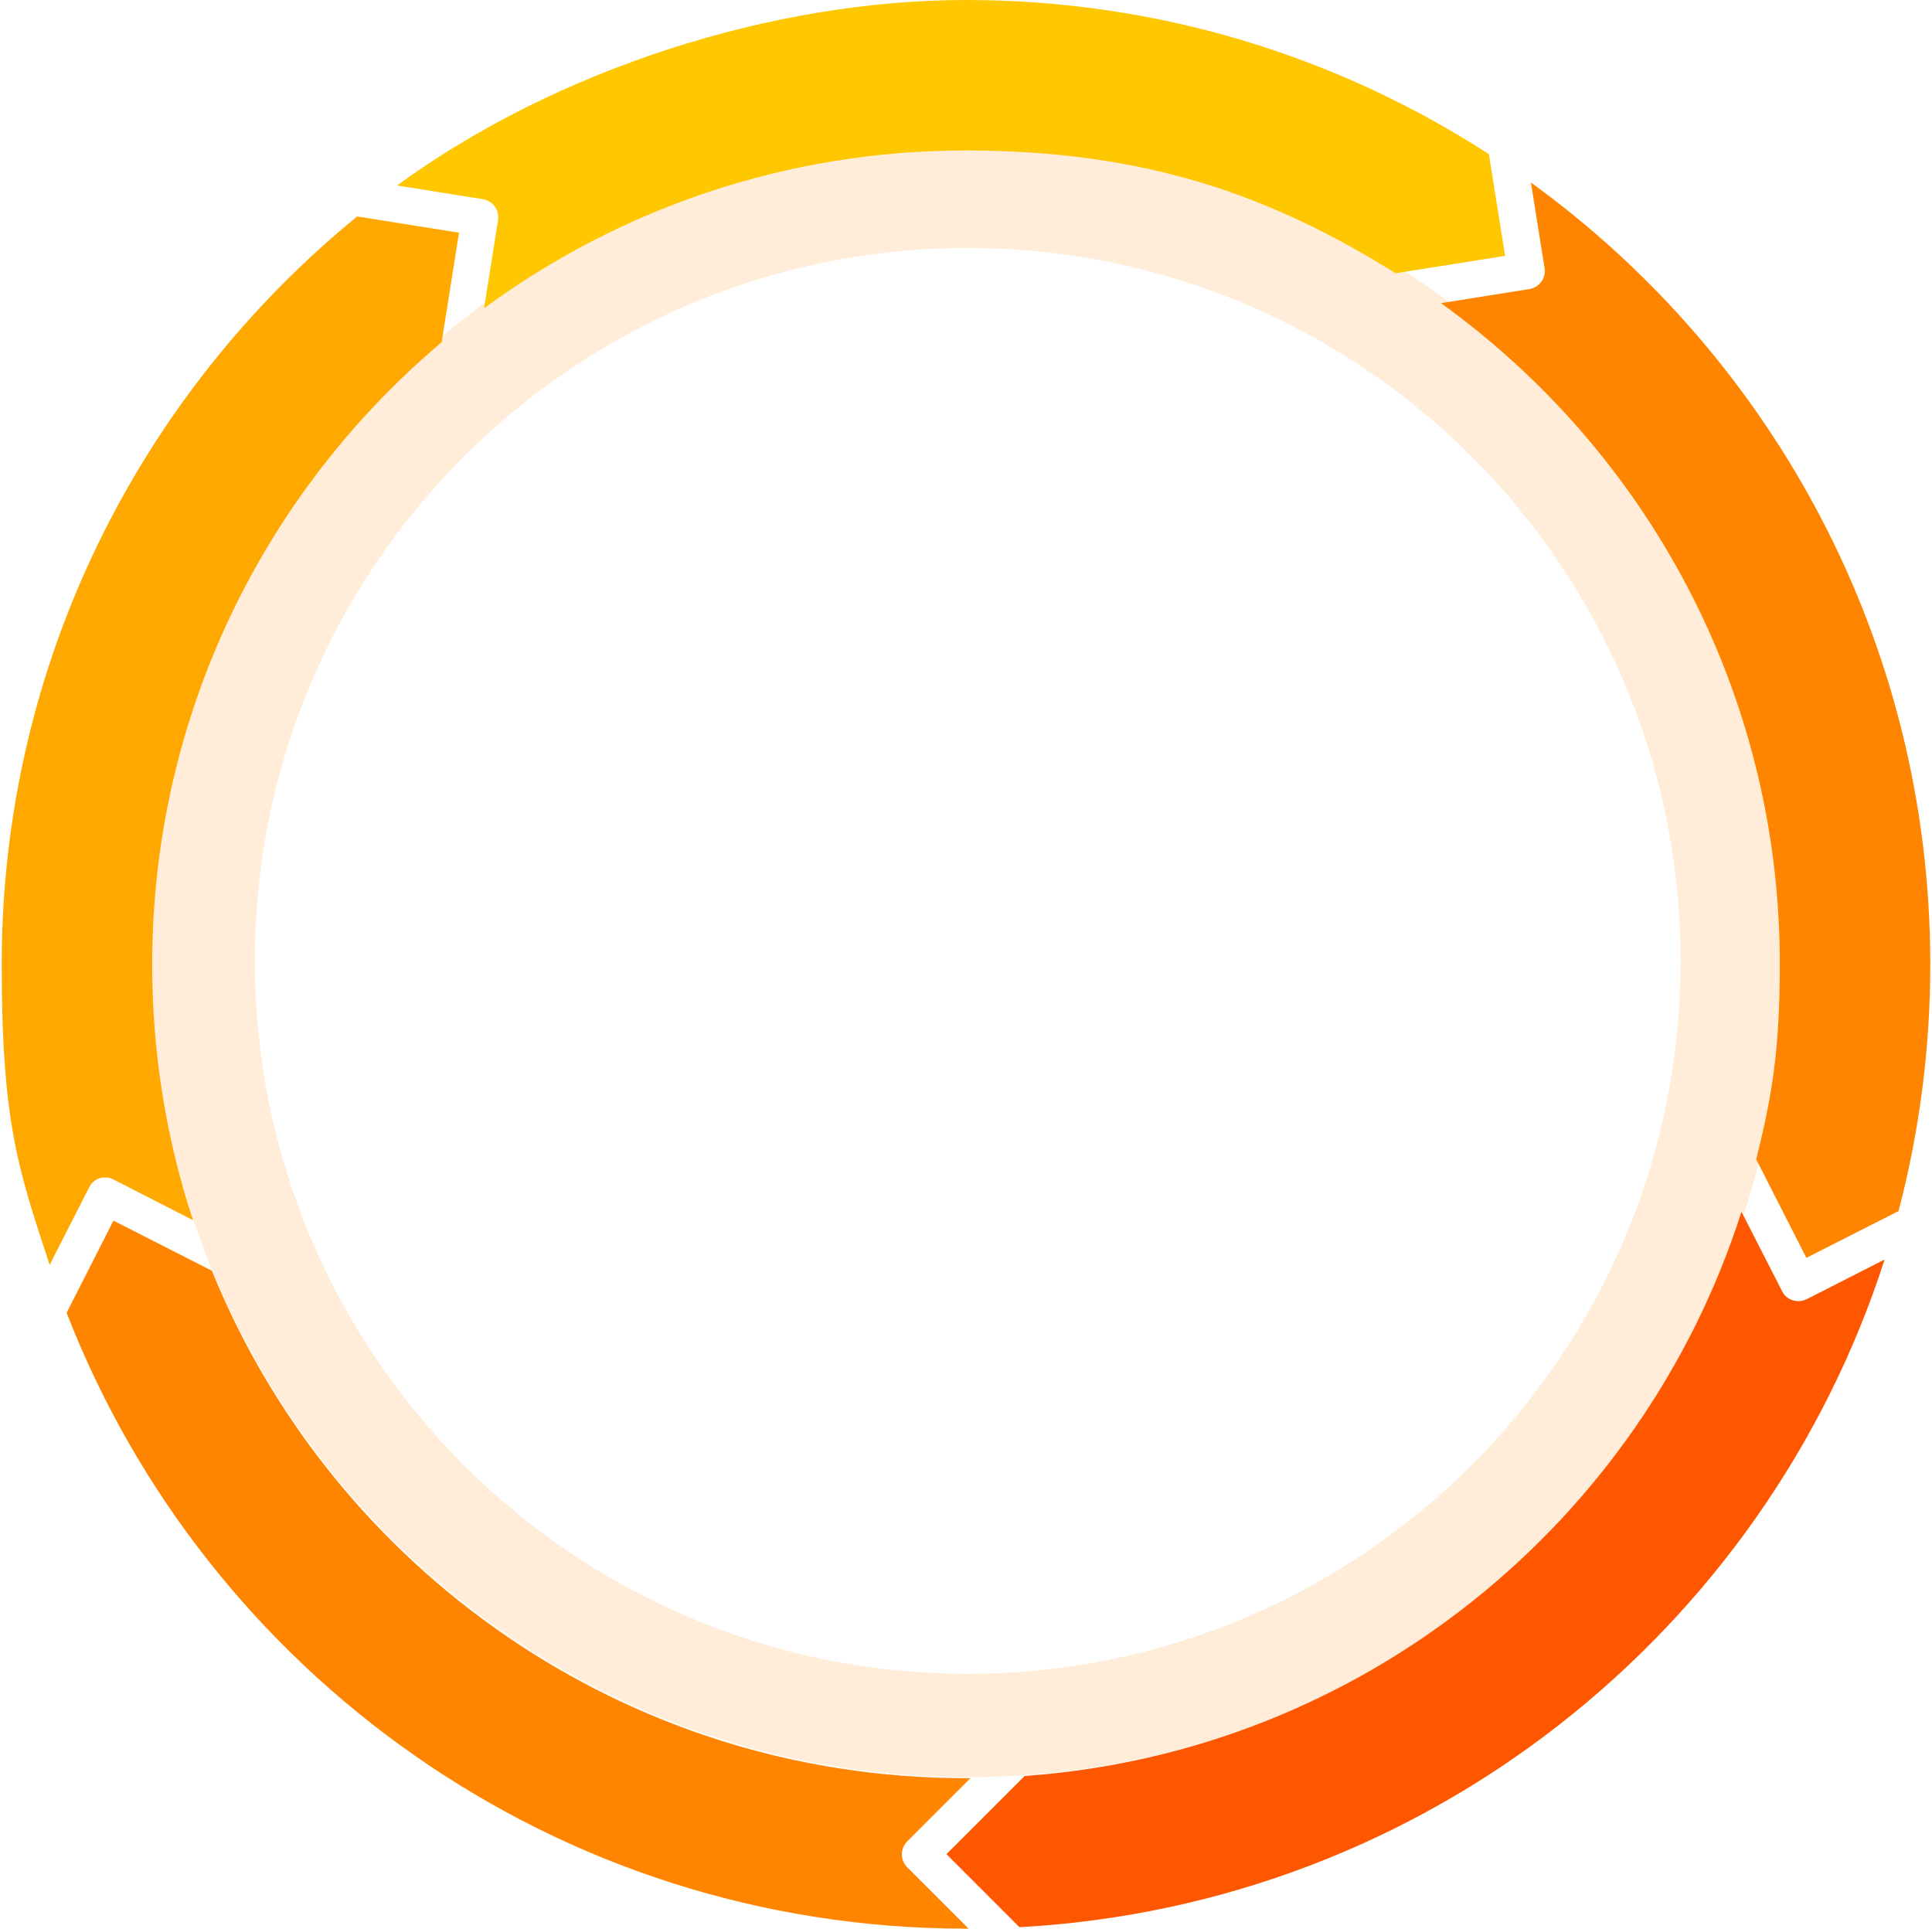
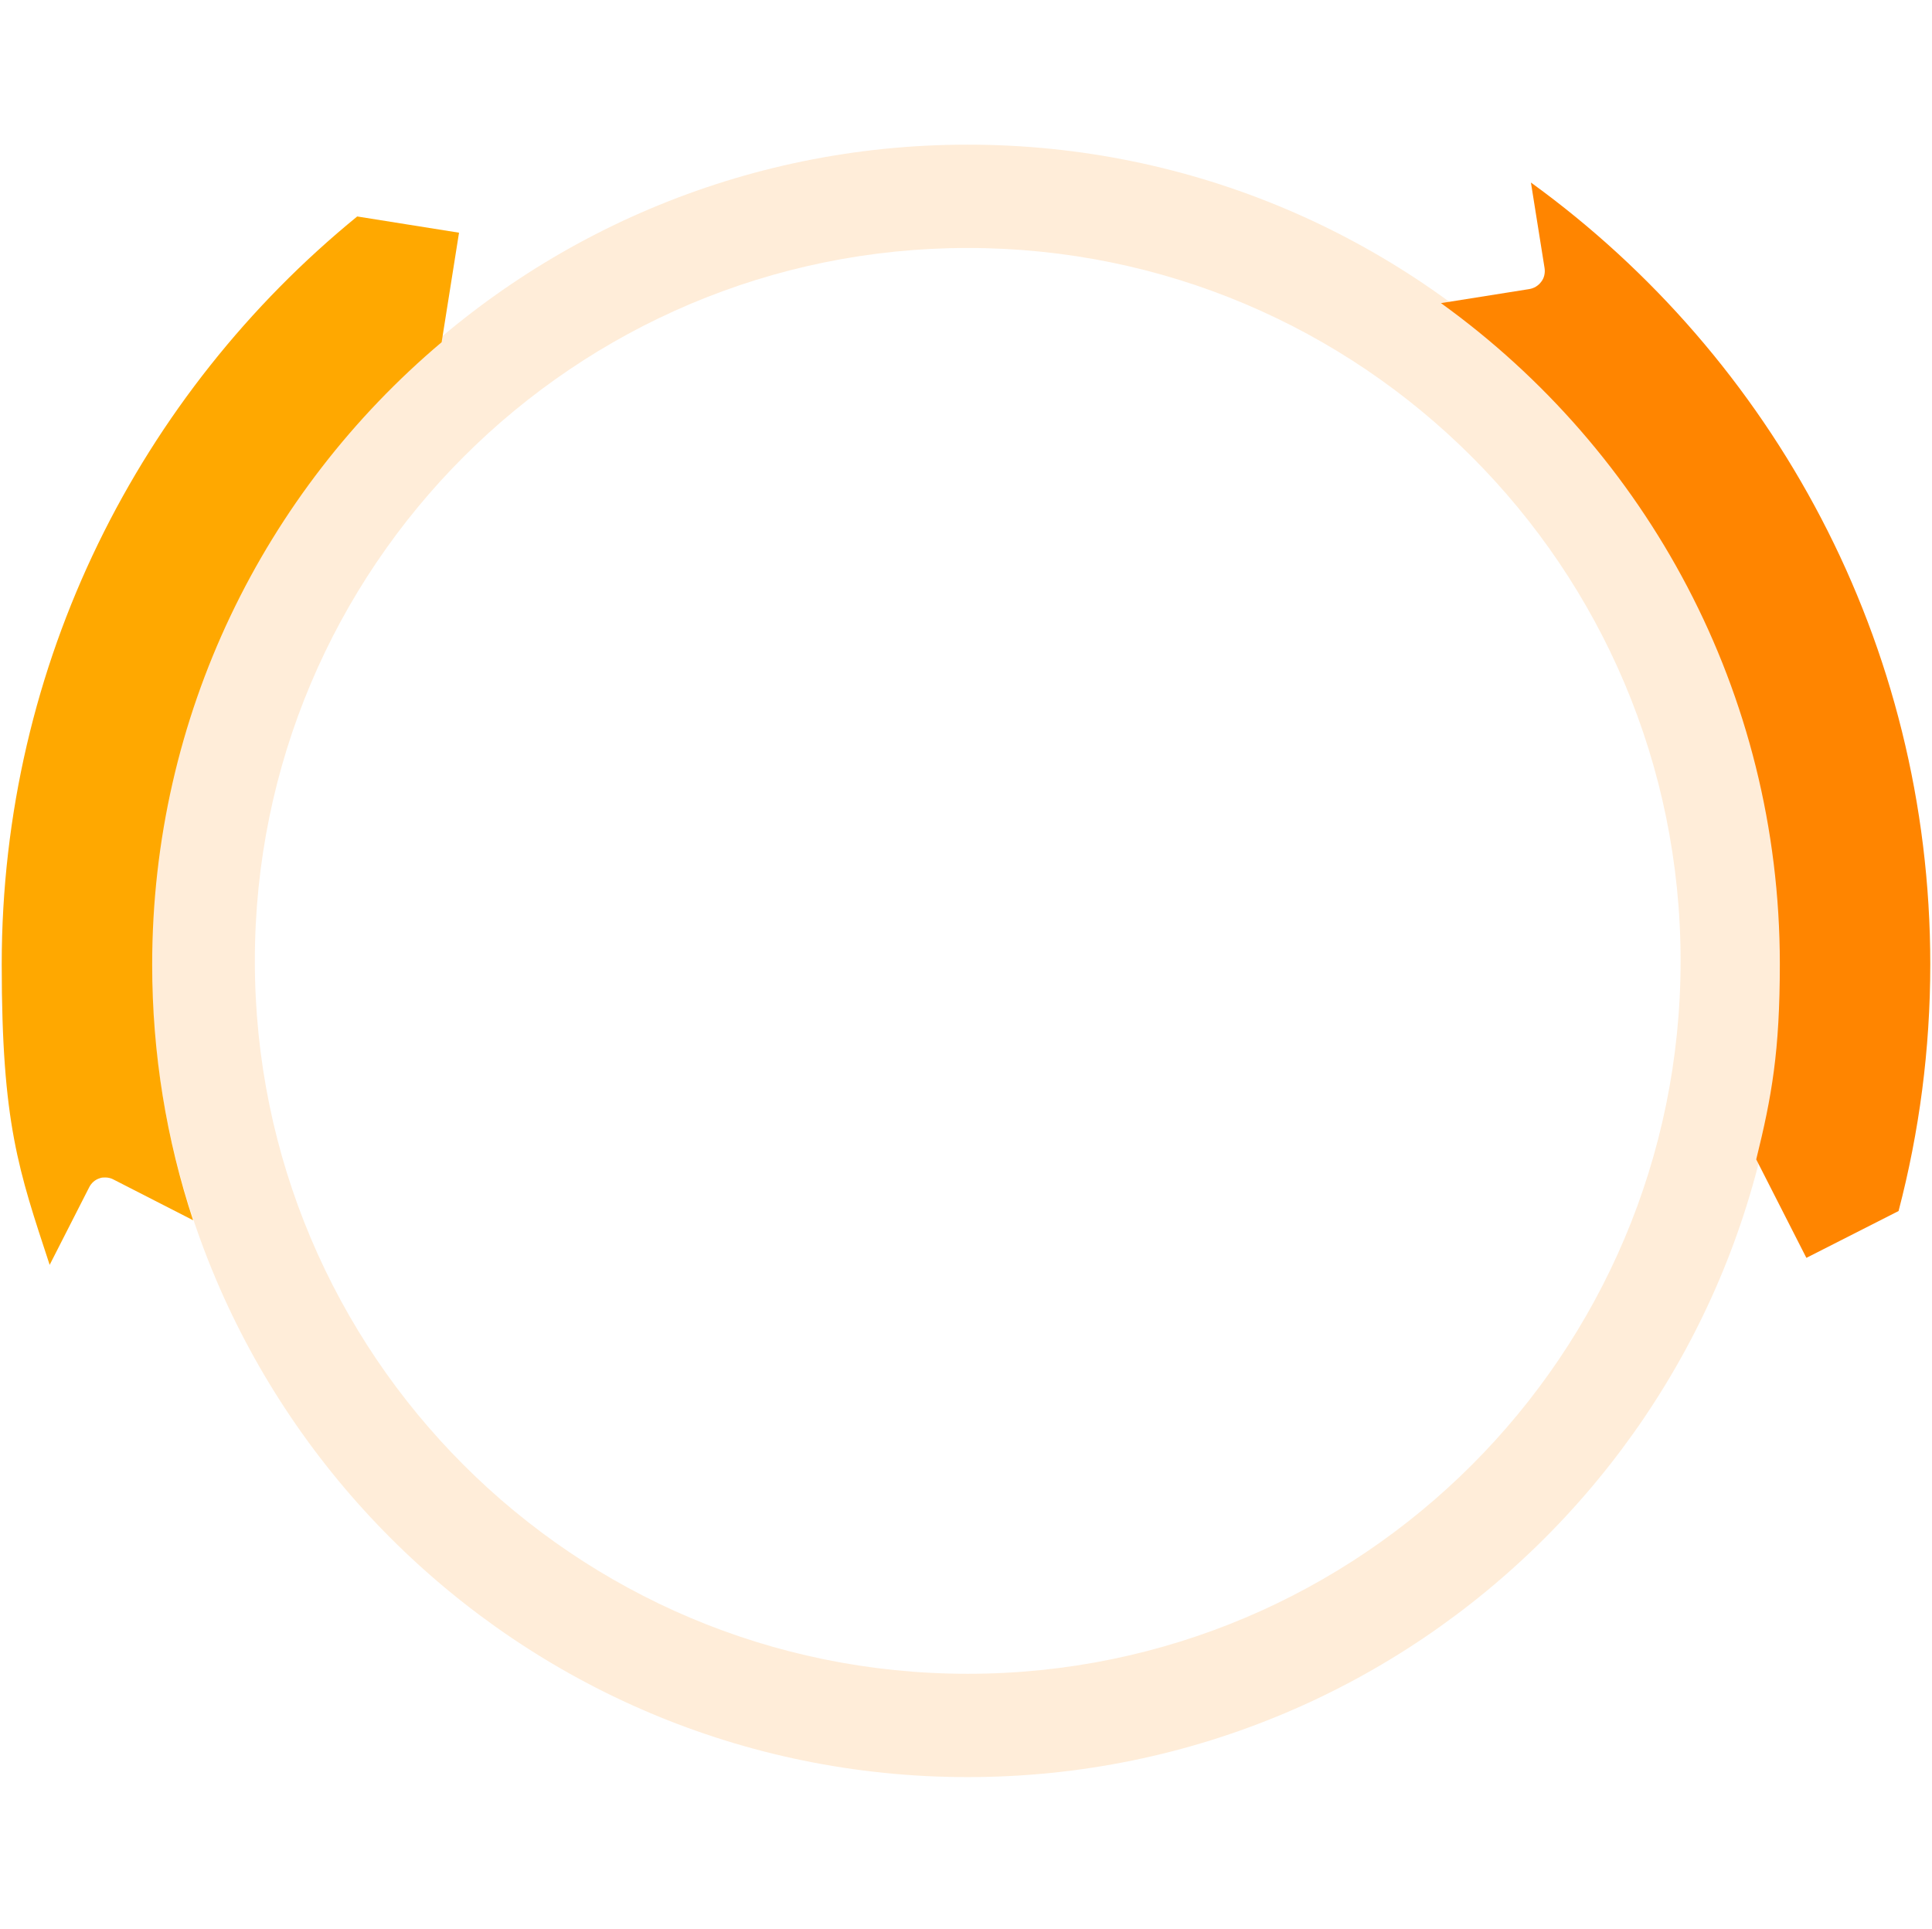
<svg xmlns="http://www.w3.org/2000/svg" width="561" height="560" viewBox="0 0 561 560" fill="none">
  <path d="M488 279C488 164.677 395.323 72 281 72C166.677 72 74 164.677 74 279C74 393.323 166.677 486 281 486V516C150.109 516 44 409.891 44 279C44 148.109 150.109 42 281 42C411.891 42 518 148.109 518 279C518 409.891 411.891 516 281 516V486C395.323 486 488 393.323 488 279Z" fill="#FF8500" fill-opacity="0.15" />
-   <path d="M437.043 74.31L432.332 44.758C388.645 16.49 336.5 0 280.5 0C224.5 0 161.647 20.023 115.284 53.859L140.125 57.821C141.517 58.035 142.802 58.784 143.658 59.962C144.515 61.14 144.836 62.532 144.622 63.924L140.553 89.515C179.743 60.712 228.14 43.687 280.393 43.687C332.645 43.687 369.05 56.75 405.242 79.343L436.936 74.31H437.043Z" fill="#FFC700" />
  <path d="M560.5 280C560.5 186.631 514.779 103.862 444.538 53.002L448.5 77.843C448.714 79.235 448.393 80.734 447.536 81.805C446.68 82.983 445.395 83.732 444.003 83.947L418.412 88.015C478.053 130.952 516.814 200.872 516.814 279.893C516.814 305.377 514.458 318.44 509.961 336.643L524.523 365.231L551.292 351.633C557.288 328.719 560.5 304.734 560.5 280Z" fill="#FF8500" />
-   <path d="M547.115 365.767L524.63 377.224C521.953 378.509 518.741 377.545 517.456 374.868L505.678 351.847C476.874 442.004 395.498 508.711 297.525 515.671L274.825 538.371L296.025 559.572C413.915 553.147 512.423 473.805 547.223 365.767H547.115Z" fill="#FF5700" />
-   <path d="M281.785 516.314C281.357 516.314 280.928 516.314 280.5 516.314C181.456 516.314 96.653 455.388 61.533 368.979L32.944 354.417L19.345 381.185C59.926 485.797 161.54 560 280.5 560H281.25L263.475 542.226C261.334 540.084 261.334 536.765 263.475 534.623L281.785 516.314Z" fill="#FF8500" />
  <path d="M133.272 67.564L103.72 62.853C40.76 114.248 0.5 192.413 0.5 280C0.5 326.256 5.425 339.855 14.42 367.266L25.877 344.78C26.519 343.495 27.59 342.531 28.982 342.103C29.517 341.889 30.053 341.889 30.588 341.889C31.445 341.889 32.301 342.103 33.051 342.531L56.072 354.31C48.362 330.967 44.186 306.019 44.186 280.107C44.186 207.617 76.844 142.73 128.24 99.365L133.272 67.671V67.564Z" fill="#FFA800" />
</svg>